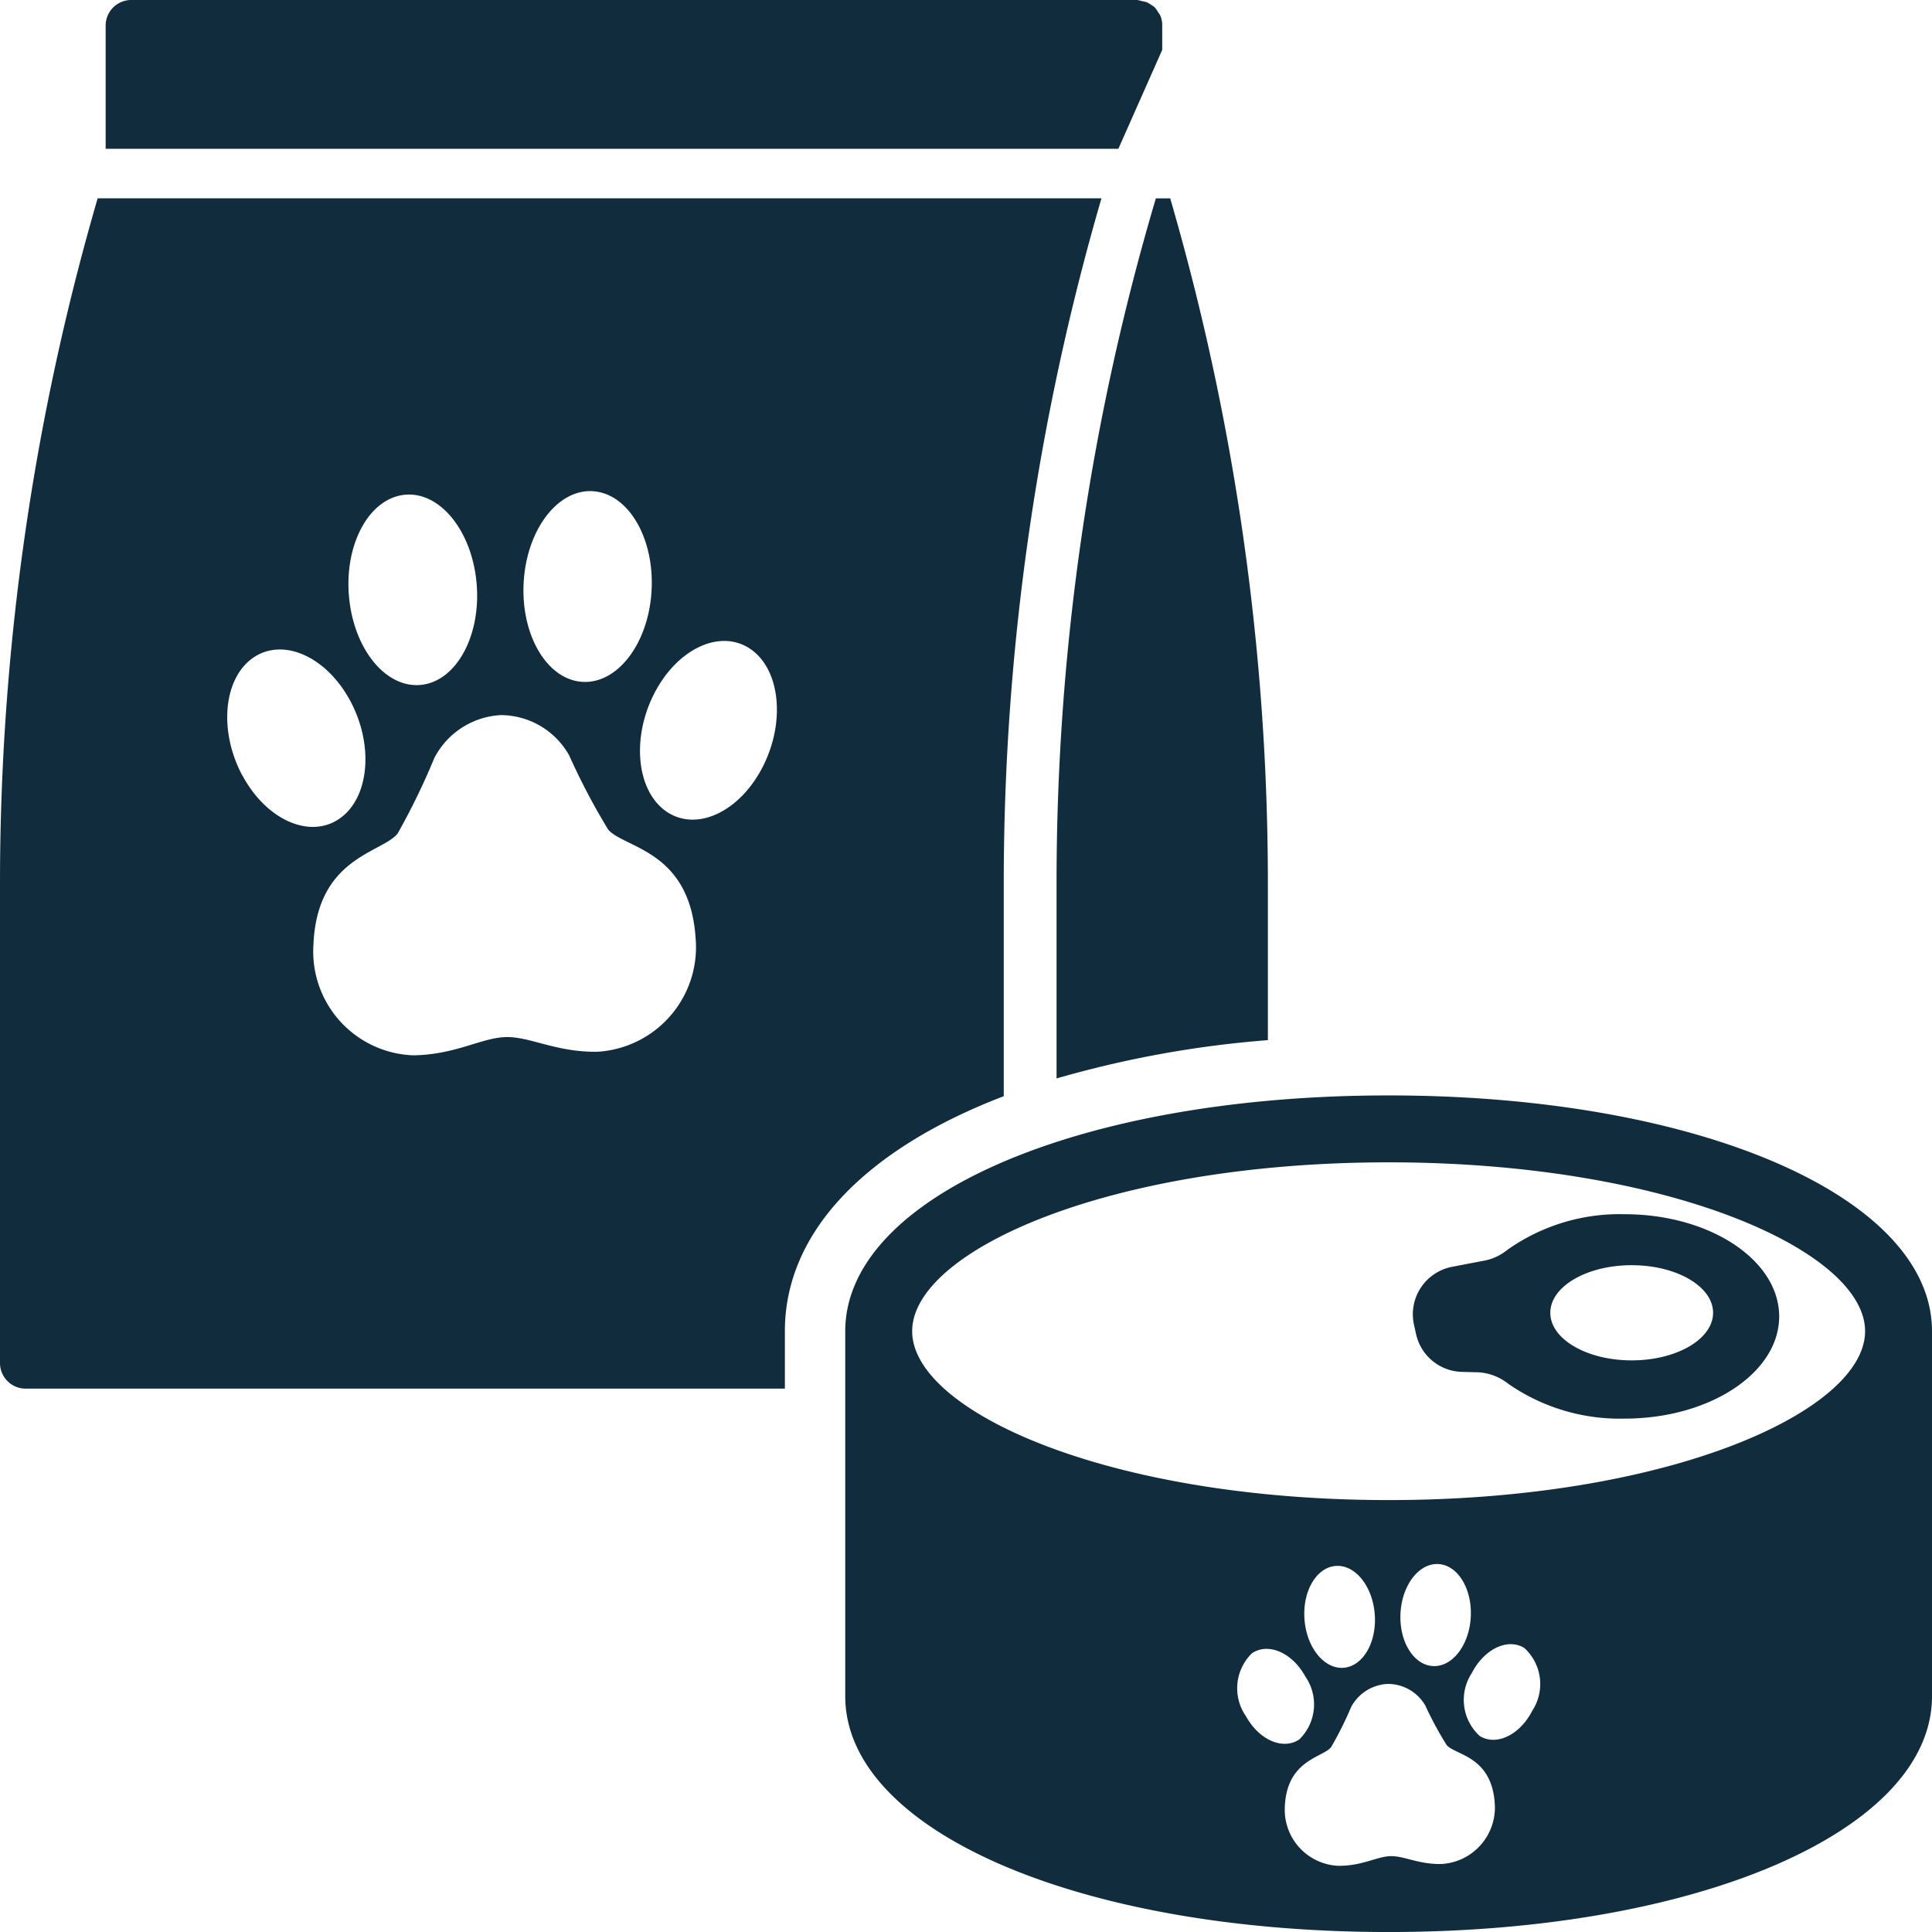
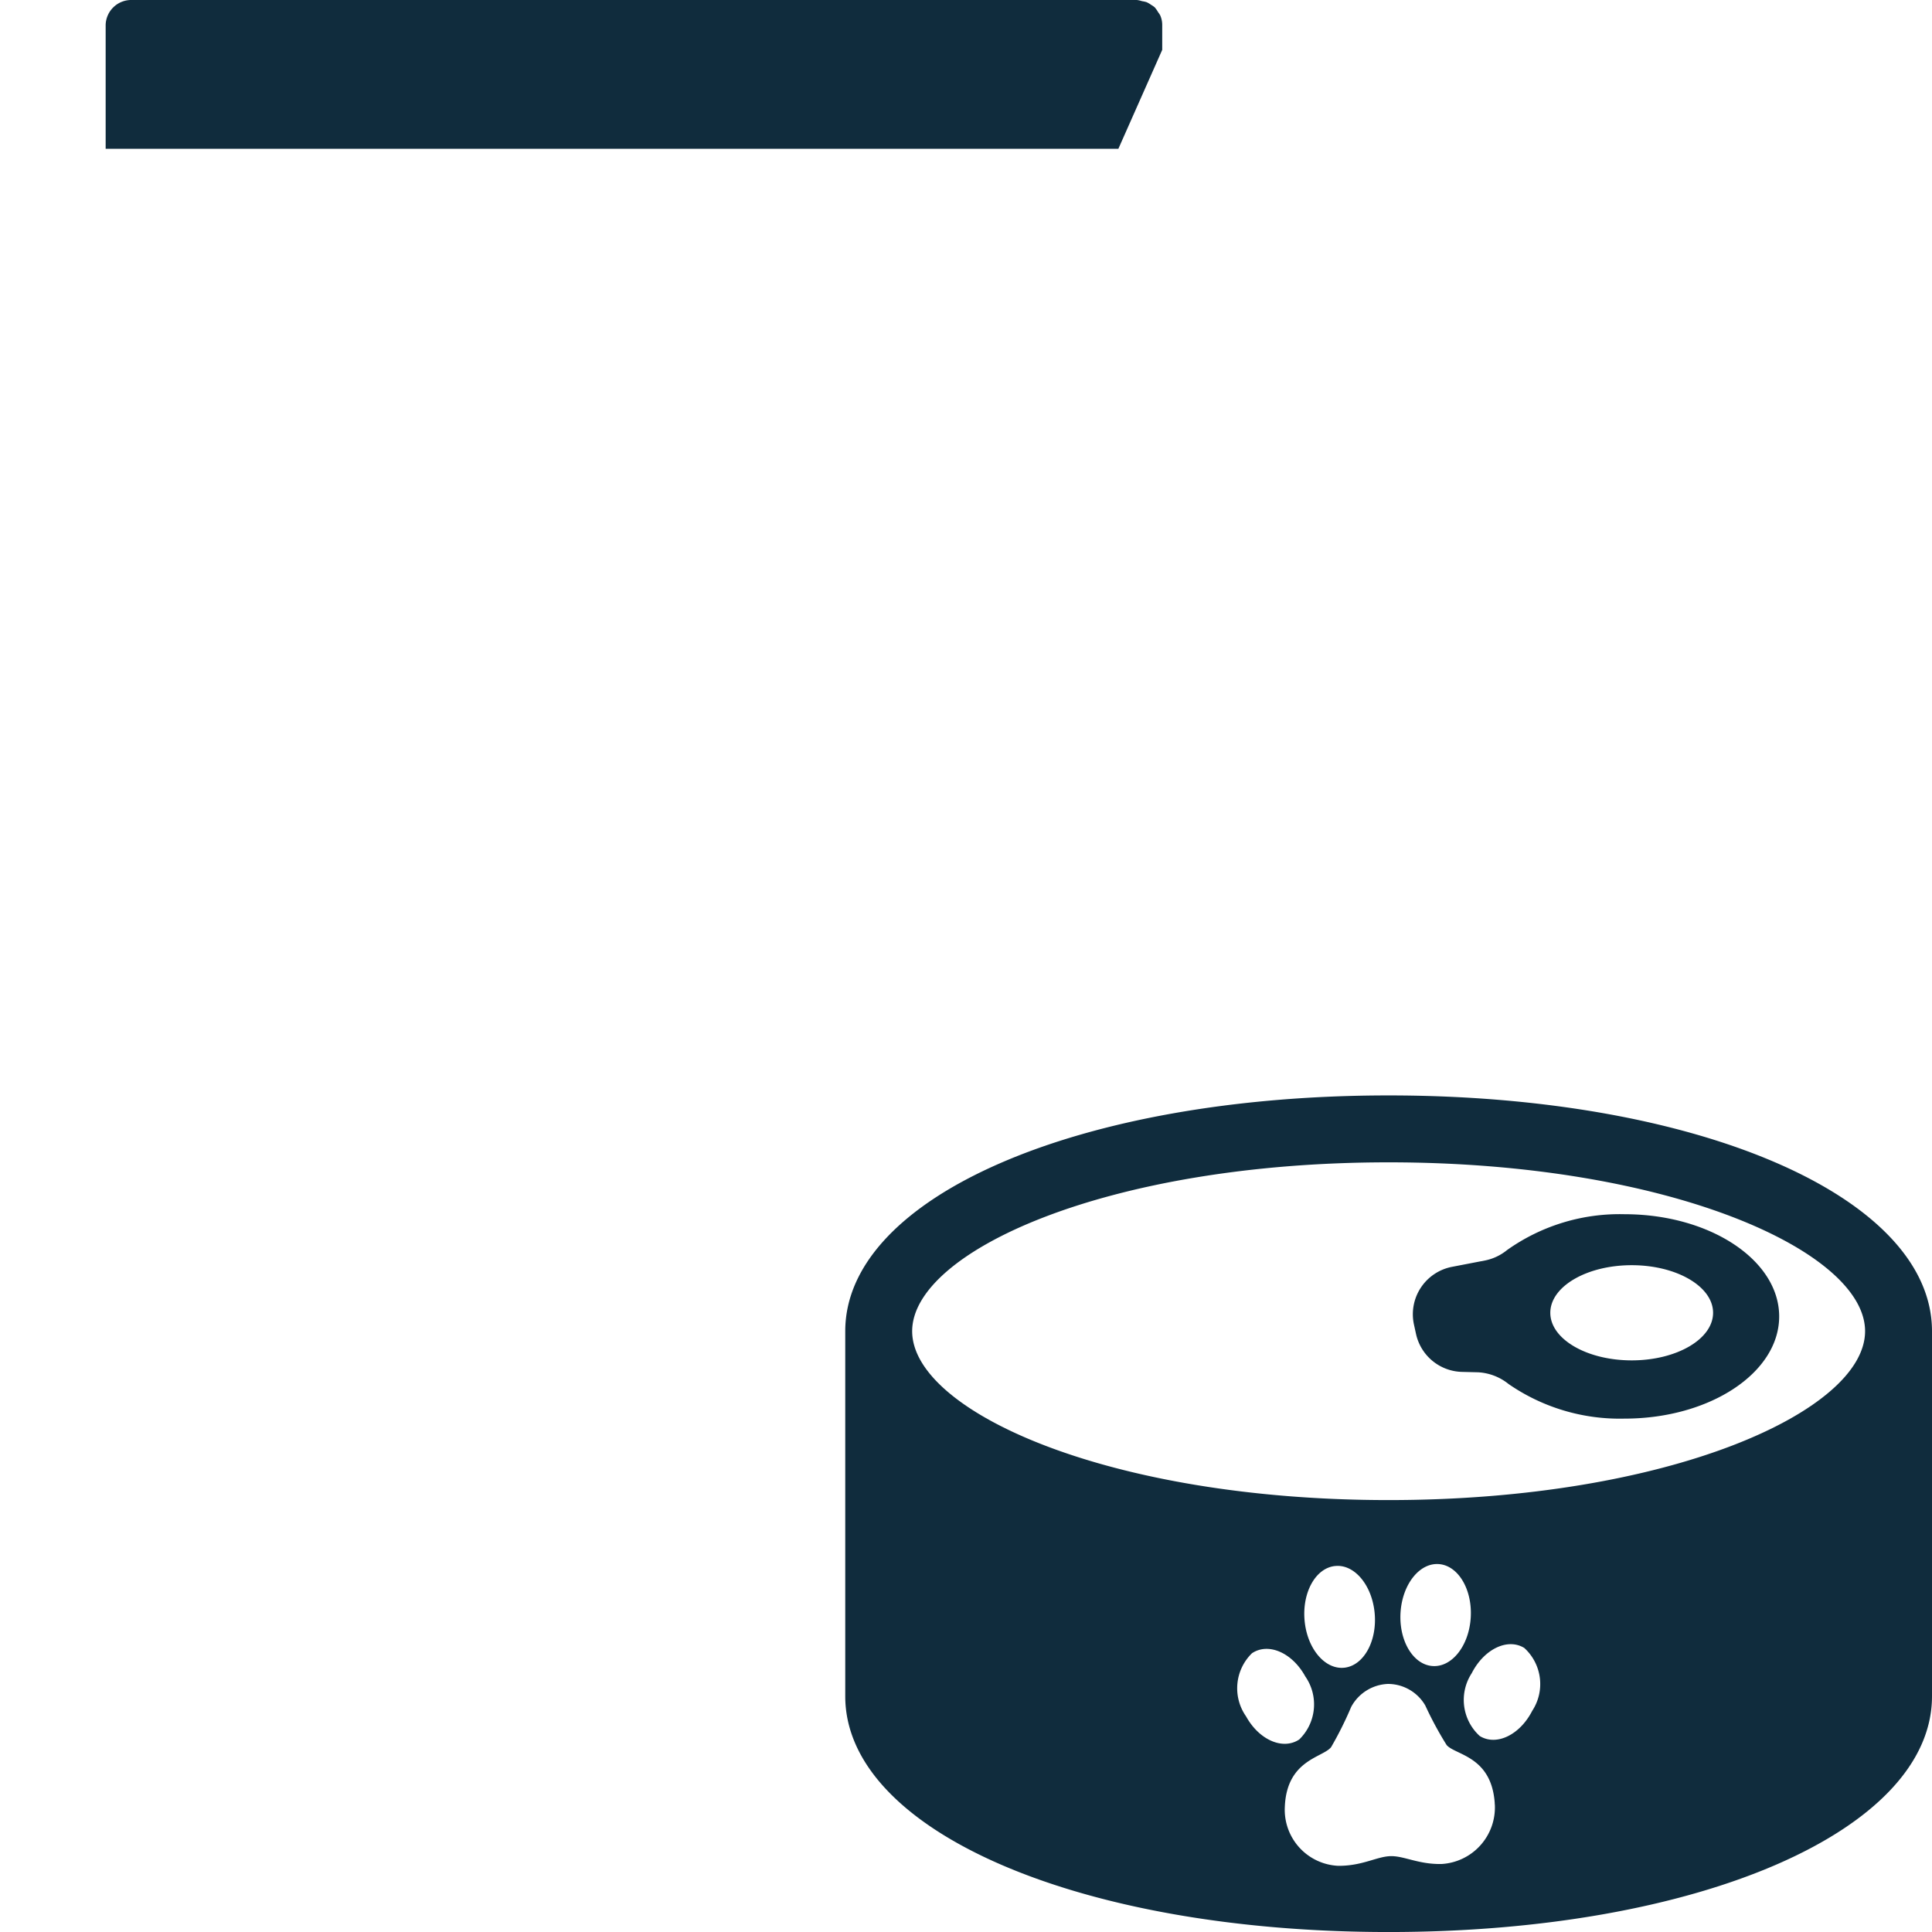
<svg xmlns="http://www.w3.org/2000/svg" id="グループ_1447" data-name="グループ 1447" width="80" height="80" viewBox="0 0 80 80">
  <defs>
    <clipPath id="clip-path">
      <rect id="長方形_1862" data-name="長方形 1862" width="80" height="80" fill="none" />
    </clipPath>
  </defs>
  <g id="グループ_1446" data-name="グループ 1446" clip-path="url(#clip-path)">
    <path id="パス_594" data-name="パス 594" d="M55.571,40.222A8.044,8.044,0,0,0,50.7,41.709a2.1,2.1,0,0,1-.885.424l-1.391.268a2,2,0,0,0-1.577,2.385l.085.388a2,2,0,0,0,1.9,1.577l.68.017a2.2,2.2,0,0,1,1.252.484,8.1,8.1,0,0,0,4.8,1.434c3.539,0,6.407-1.9,6.407-4.231s-2.869-4.233-6.407-4.233m.3,6.052c-1.861,0-3.37-.882-3.37-1.97s1.509-1.971,3.37-1.971,3.37.882,3.37,1.971-1.509,1.97-3.37,1.97" transform="translate(11.701 10.056)" fill="#102c3d" />
-     <path id="パス_595" data-name="パス 595" d="M35,34.871v8.142a43.585,43.585,0,0,1,8.75-1.586V34.871a101.568,101.568,0,0,0-4.044-28.3h-.594A99.645,99.645,0,0,0,35,34.871" transform="translate(8.75 1.643)" fill="#102c3d" />
    <path id="パス_596" data-name="パス 596" d="M47.25,2.065V1.026a.968.968,0,0,0-.085-.394A1.1,1.1,0,0,0,47.077.5a1.149,1.149,0,0,0-.141-.2,1.055,1.055,0,0,0-.146-.1A1.051,1.051,0,0,0,46.6.089a1.262,1.262,0,0,0-.186-.041A1.078,1.078,0,0,0,46.2,0H4.594A1.061,1.061,0,0,0,3.5,1.026V6.16H45.435Z" transform="translate(0.875)" fill="#102c3d" />
-     <path id="パス_597" data-name="パス 597" d="M32.5,53.479c0-4.142,3.4-7.562,9.063-9.731V34.869a101.5,101.5,0,0,1,4.046-28.3H4.044A101.557,101.557,0,0,0,0,34.869v19.96a1.062,1.062,0,0,0,1.094,1.028H32.5ZM24.587,18.7c1.461.121,2.53,1.986,2.39,4.164s-1.439,3.846-2.9,3.724h0c-1.459-.121-2.531-1.986-2.39-4.165s1.44-3.846,2.9-3.724m-7.867.149c1.458-.176,2.8,1.44,3.01,3.611s-.806,4.079-2.265,4.254-2.8-1.437-3.01-3.611.806-4.075,2.265-4.254M10.031,30.463c-.983-1.845-.779-4.025.458-4.874s3.036-.044,4.02,1.8.779,4.02-.456,4.87h0c-1.235.849-3.035.044-4.019-1.8M24.769,41.907c-1.724.035-2.814-.629-3.816-.607s-2.071.721-3.8.755c-.057,0-.116,0-.174-.006a4.3,4.3,0,0,1-4-4.569c.145-3.638,2.847-3.8,3.486-4.61a28.355,28.355,0,0,0,1.519-3.124,3.29,3.29,0,0,1,2.766-1.778,3.257,3.257,0,0,1,2.819,1.67,28.209,28.209,0,0,0,1.61,3.064c.663.784,3.369.844,3.623,4.472,0,.045.007.091.01.14a4.338,4.338,0,0,1-4.046,4.592M27.654,32c-1.26-.8-1.53-2.971-.6-4.853s2.7-2.751,3.962-1.954,1.53,2.97.6,4.851S28.914,32.8,27.654,32" transform="translate(0 1.643)" fill="#102c3d" />
    <path id="パス_598" data-name="パス 598" d="M73,46.041c-.011-5.561-9.679-9.754-22.5-9.754S28,40.484,28,46.051V61.165c0,5.566,9.673,9.764,22.5,9.764S73,66.731,73,61.165V46.041M44.591,61.991a2.025,2.025,0,0,1,.251-2.606c.679-.454,1.668-.024,2.208.962a2.026,2.026,0,0,1-.25,2.608h0c-.679.454-1.668.021-2.208-.964m3.674-6.215c.8-.1,1.54.77,1.654,1.931s-.444,2.182-1.244,2.276-1.541-.77-1.654-1.933.443-2.18,1.244-2.275m4.421,12.337c-.946.018-1.545-.336-2.1-.325s-1.138.385-2.085.4c-.031,0-.064,0-.1,0a2.323,2.323,0,0,1-2.2-2.445c.08-1.945,1.564-2.032,1.915-2.466a14.832,14.832,0,0,0,.834-1.671,1.808,1.808,0,0,1,1.52-.949,1.789,1.789,0,0,1,1.547.893,14.676,14.676,0,0,0,.885,1.639c.364.419,1.85.451,1.99,2.392,0,.025,0,.05.005.074a2.344,2.344,0,0,1-2.223,2.459M50.994,57.687c.078-1.165.79-2.057,1.592-1.993s1.39,1.063,1.313,2.229-.79,2.058-1.593,1.991h0c-.8-.065-1.39-1.062-1.312-2.229m5.454,4.081c-.51,1-1.484,1.474-2.176,1.046a2.021,2.021,0,0,1-.331-2.6c.51-1,1.485-1.471,2.177-1.045a2.021,2.021,0,0,1,.33,2.6M50.5,53.043c-11.626,0-19.729-3.685-19.729-6.993s8.1-6.992,19.729-6.992,19.729,3.685,19.729,6.992-8.1,6.993-19.729,6.993" transform="translate(7 9.072)" fill="#102c3d" />
  </g>
</svg>